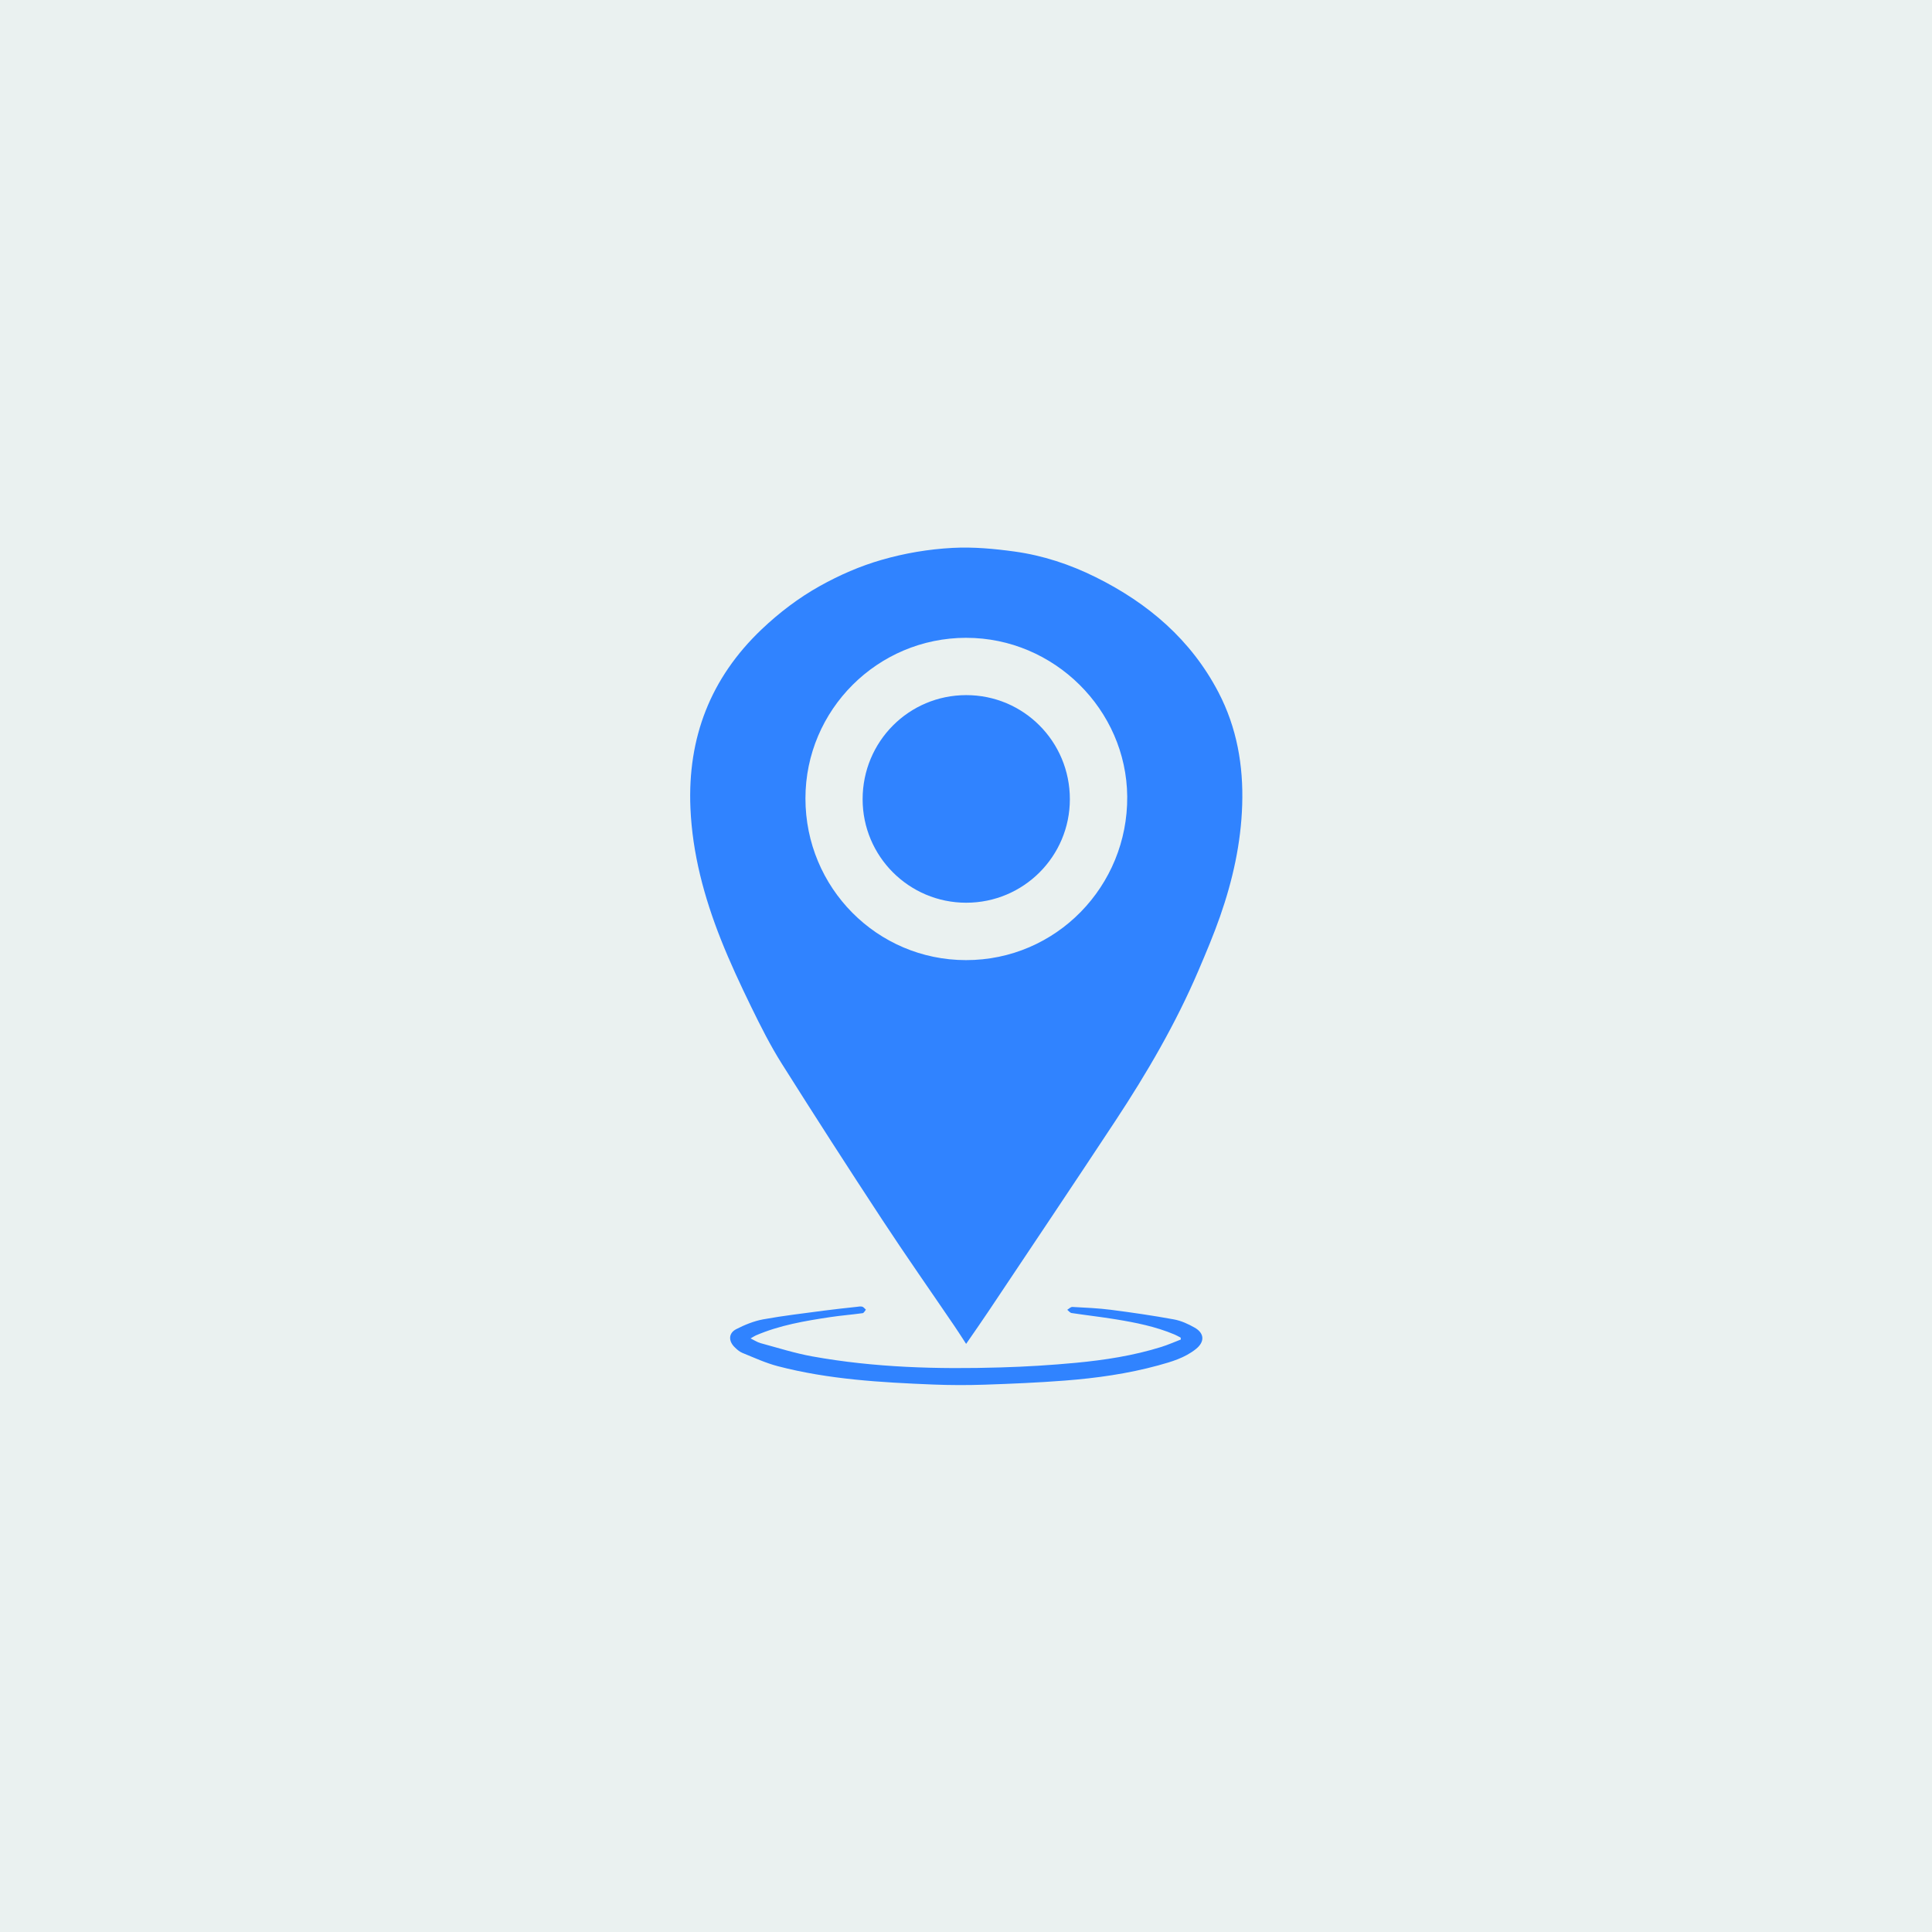
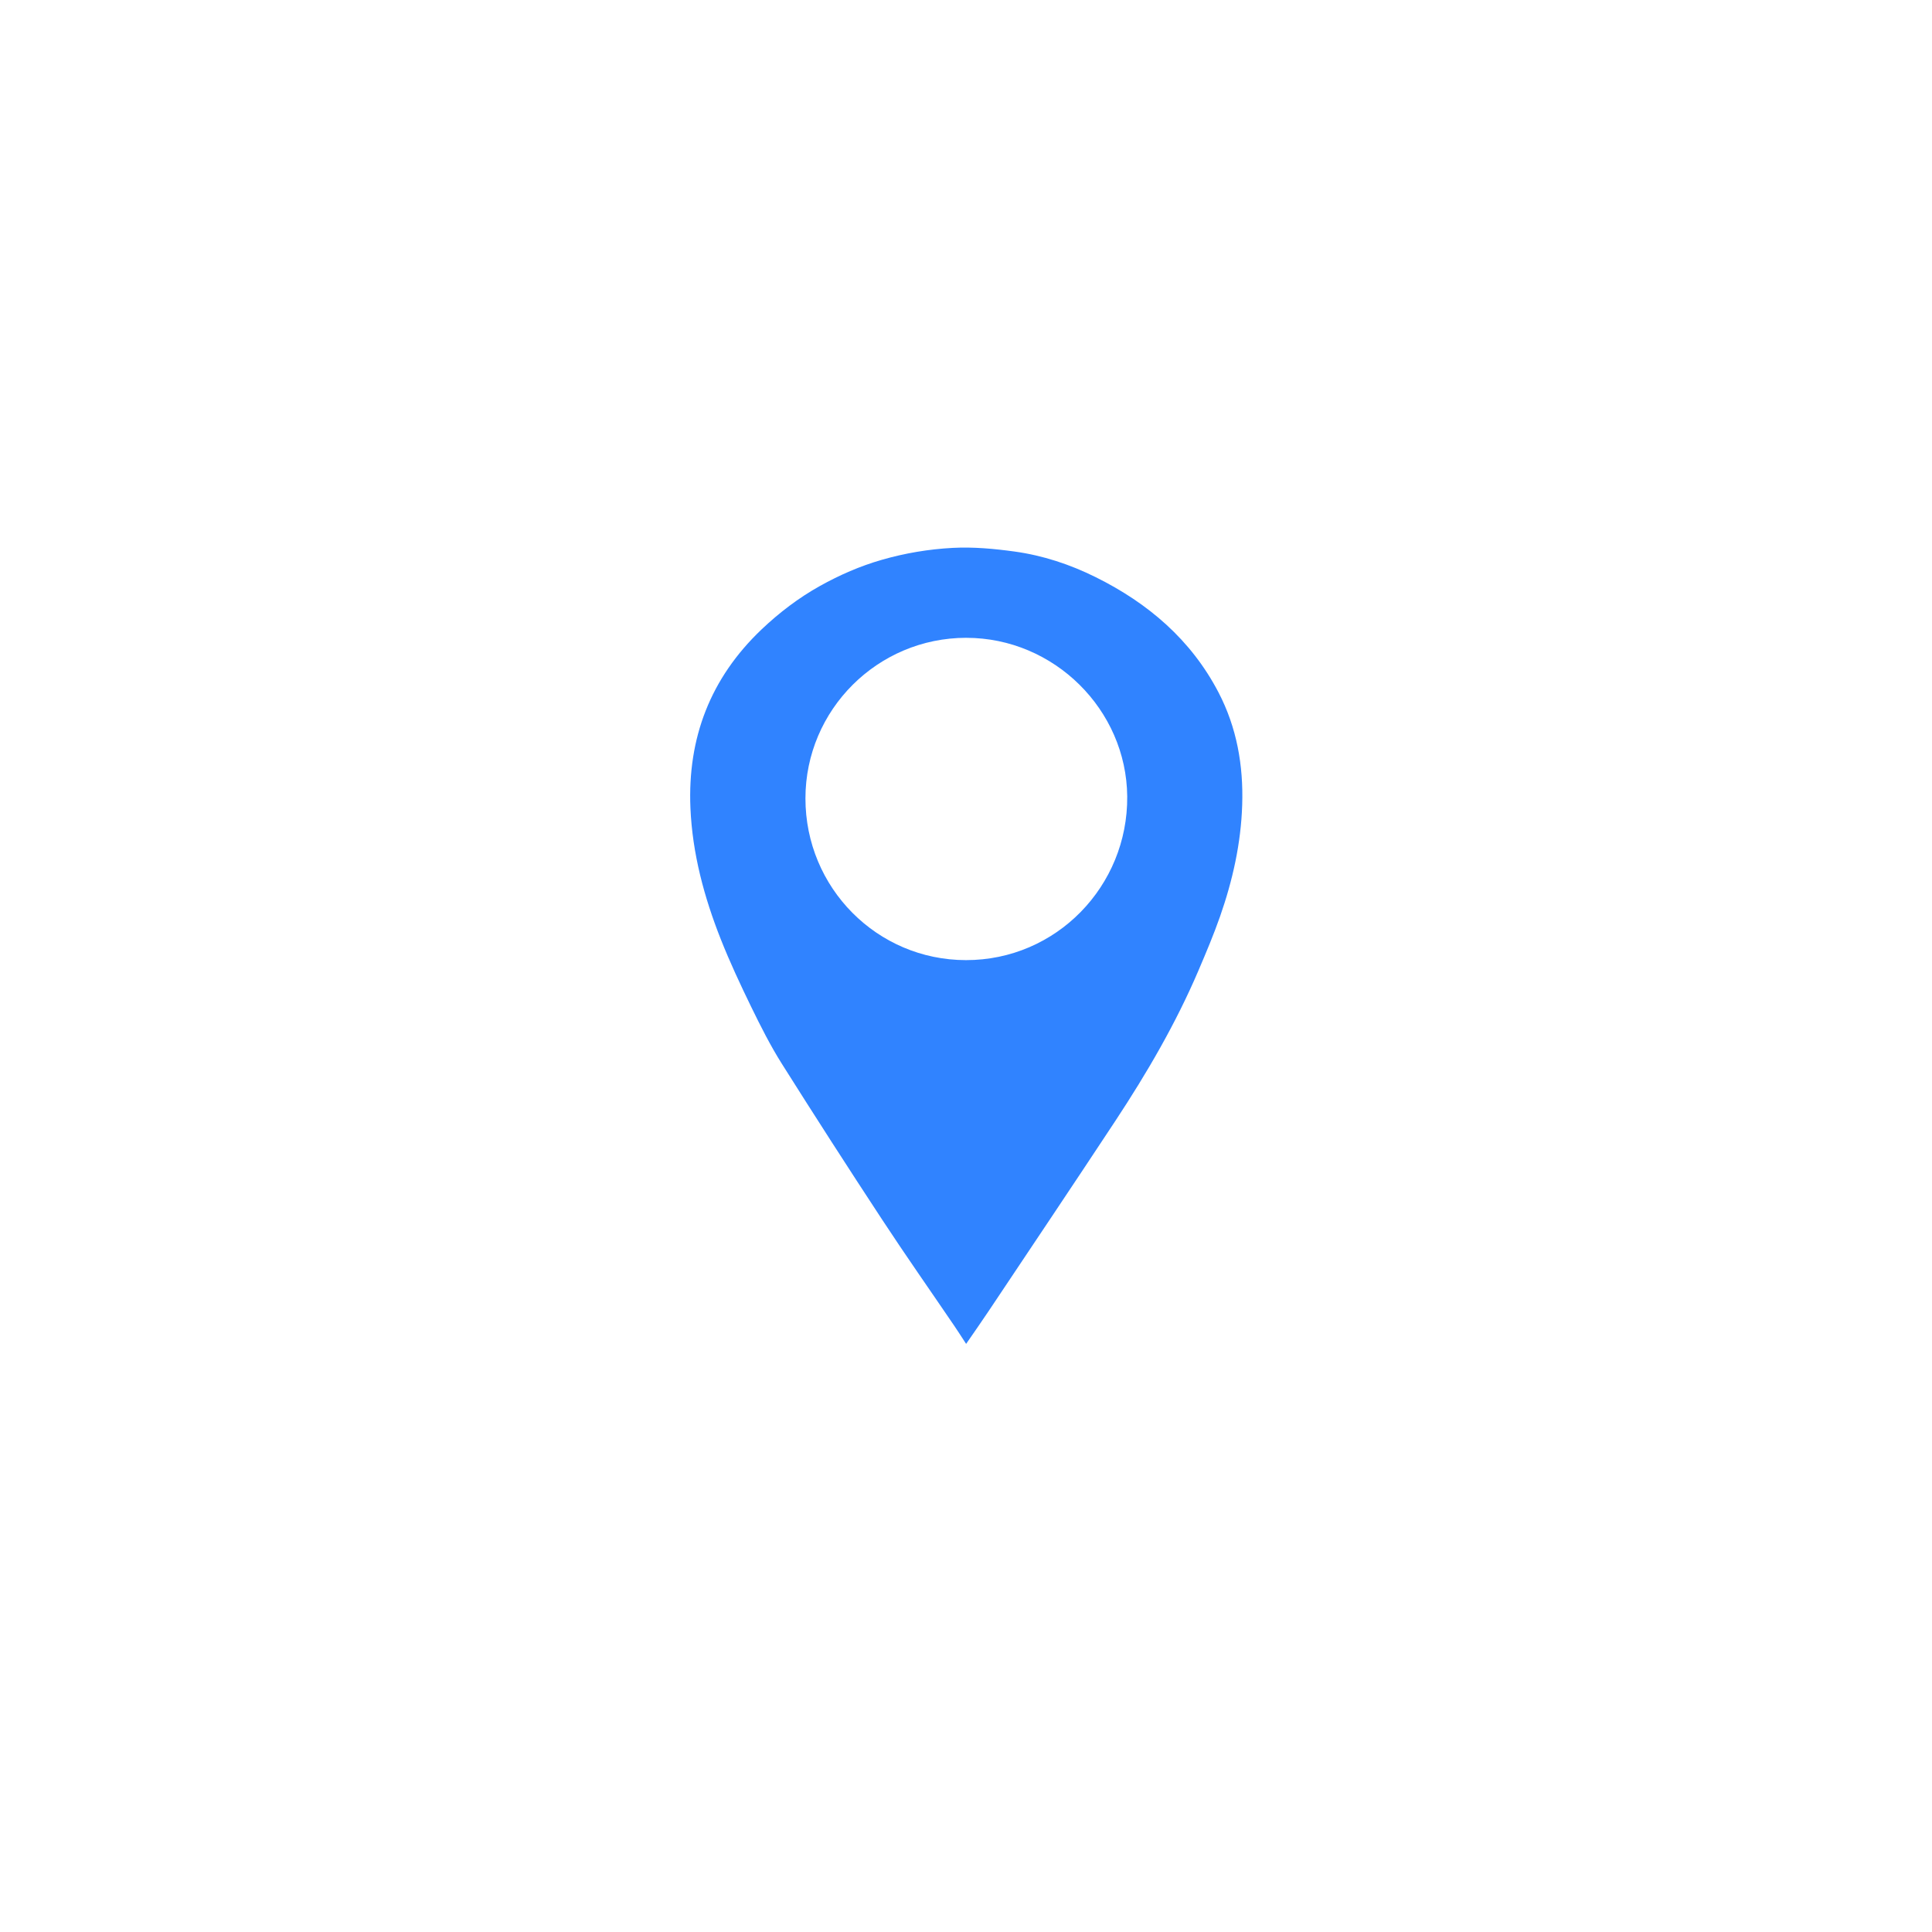
<svg xmlns="http://www.w3.org/2000/svg" width="500" zoomAndPan="magnify" viewBox="0 0 375 375" height="500" preserveAspectRatio="xMidYMid meet" version="1.0">
  <defs>
    <clipPath id="3be3d56c03">
      <path d="M 133.391 106.133 L 241.391 106.133 L 241.391 261 L 133.391 261 Z M 133.391 106.133 " clip-rule="nonzero" />
    </clipPath>
    <clipPath id="d7a8423846">
-       <path d="M 141 253 L 234 253 L 234 268.883 L 141 268.883 Z M 141 253 " clip-rule="nonzero" />
-     </clipPath>
+       </clipPath>
  </defs>
  <rect x="-37.5" width="450" fill="#ffffff" y="-37.5" height="450" fill-opacity="1" />
-   <rect x="-37.5" width="450" fill="#ffffff" y="-37.5" height="450" fill-opacity="1" />
-   <rect x="-37.5" width="450" fill="#eaf1f0" y="-37.5" height="450" fill-opacity="1" />
  <g clip-path="url(#3be3d56c03)">
    <path fill="#3083ff" d="M 187.523 260.848 C 186.719 259.617 186.023 258.512 185.293 257.441 C 180.598 250.535 175.797 243.695 171.215 236.715 C 164.625 226.684 158.129 216.59 151.73 206.438 C 149.512 202.918 147.629 199.168 145.801 195.422 C 143.707 191.117 141.672 186.77 139.91 182.32 C 136.672 174.137 134.395 165.699 134.012 156.836 C 133.434 143.211 137.902 131.617 147.805 122.184 C 151.254 118.906 155.016 116.043 159.172 113.723 C 162.984 111.602 166.953 109.867 171.16 108.66 C 175.656 107.367 180.242 106.594 184.91 106.344 C 188.949 106.133 192.91 106.504 196.887 107.047 C 202.43 107.809 207.684 109.551 212.66 112.02 C 222.828 117.062 231.176 124.16 236.512 134.398 C 240.07 141.23 241.355 148.578 241.109 156.223 C 240.875 163.68 239.262 170.883 236.809 177.891 C 235.566 181.441 234.098 184.918 232.617 188.383 C 228.23 198.652 222.625 208.258 216.496 217.555 C 208.359 229.891 200.121 242.164 191.914 254.449 C 190.523 256.539 189.07 258.598 187.523 260.848 Z M 187.555 123.797 C 170.348 123.797 156.348 137.77 156.336 154.949 C 156.32 172.316 170.246 186.348 187.492 186.359 C 205.016 186.379 218.941 171.984 218.793 154.59 C 218.645 137.766 204.609 123.805 187.555 123.801 Z M 187.555 123.797 " fill-opacity="1" fill-rule="nonzero" />
  </g>
  <g clip-path="url(#d7a8423846)">
-     <path fill="#3083ff" d="M 229.168 259.633 C 228.762 259.426 228.367 259.191 227.949 259.016 C 224.305 257.484 220.457 256.715 216.582 256.082 C 213.73 255.613 210.855 255.293 207.996 254.859 C 207.691 254.812 207.43 254.445 207.152 254.23 C 207.484 254.035 207.824 253.66 208.145 253.676 C 210.66 253.812 213.184 253.918 215.68 254.238 C 219.75 254.762 223.812 255.355 227.848 256.094 C 229.254 256.352 230.645 256.984 231.898 257.703 C 233.809 258.797 233.852 260.461 232.129 261.84 C 229.984 263.562 227.398 264.316 224.816 265.023 C 218.879 266.648 212.801 267.496 206.68 267.969 C 201.496 268.371 196.301 268.59 191.105 268.766 C 187.781 268.879 184.445 268.871 181.125 268.738 C 170.984 268.328 160.848 267.754 150.969 265.176 C 148.609 264.559 146.355 263.516 144.086 262.594 C 143.504 262.355 142.984 261.883 142.531 261.426 C 141.359 260.227 141.426 258.742 142.902 257.988 C 144.543 257.148 146.324 256.418 148.125 256.086 C 152.039 255.371 155.996 254.922 159.941 254.391 C 162.035 254.109 164.137 253.898 166.238 253.664 C 166.609 253.621 167.004 253.531 167.352 253.621 C 167.621 253.691 167.832 254.004 168.07 254.207 C 167.863 254.441 167.68 254.852 167.449 254.883 C 165.355 255.172 163.246 255.336 161.16 255.648 C 156.234 256.391 151.328 257.215 146.707 259.207 C 146.438 259.324 146.191 259.496 145.688 259.789 C 146.473 260.168 147.016 260.539 147.613 260.699 C 150.941 261.598 154.25 262.656 157.633 263.27 C 169.727 265.457 181.949 265.781 194.195 265.418 C 199.078 265.277 203.965 264.98 208.828 264.52 C 214.438 263.988 220.008 263.129 225.406 261.441 C 226.695 261.039 227.934 260.488 229.199 260 Z M 229.168 259.633 " fill-opacity="1" fill-rule="nonzero" />
-   </g>
-   <path fill="#3083ff" d="M 187.547 175.219 C 176.434 175.219 167.434 166.223 167.434 155.125 C 167.441 143.926 176.41 134.922 187.551 134.922 C 198.688 134.922 207.66 143.938 207.66 155.125 C 207.66 166.23 198.668 175.215 187.547 175.219 Z M 187.547 175.219 " fill-opacity="1" fill-rule="nonzero" />
+     </g>
</svg>